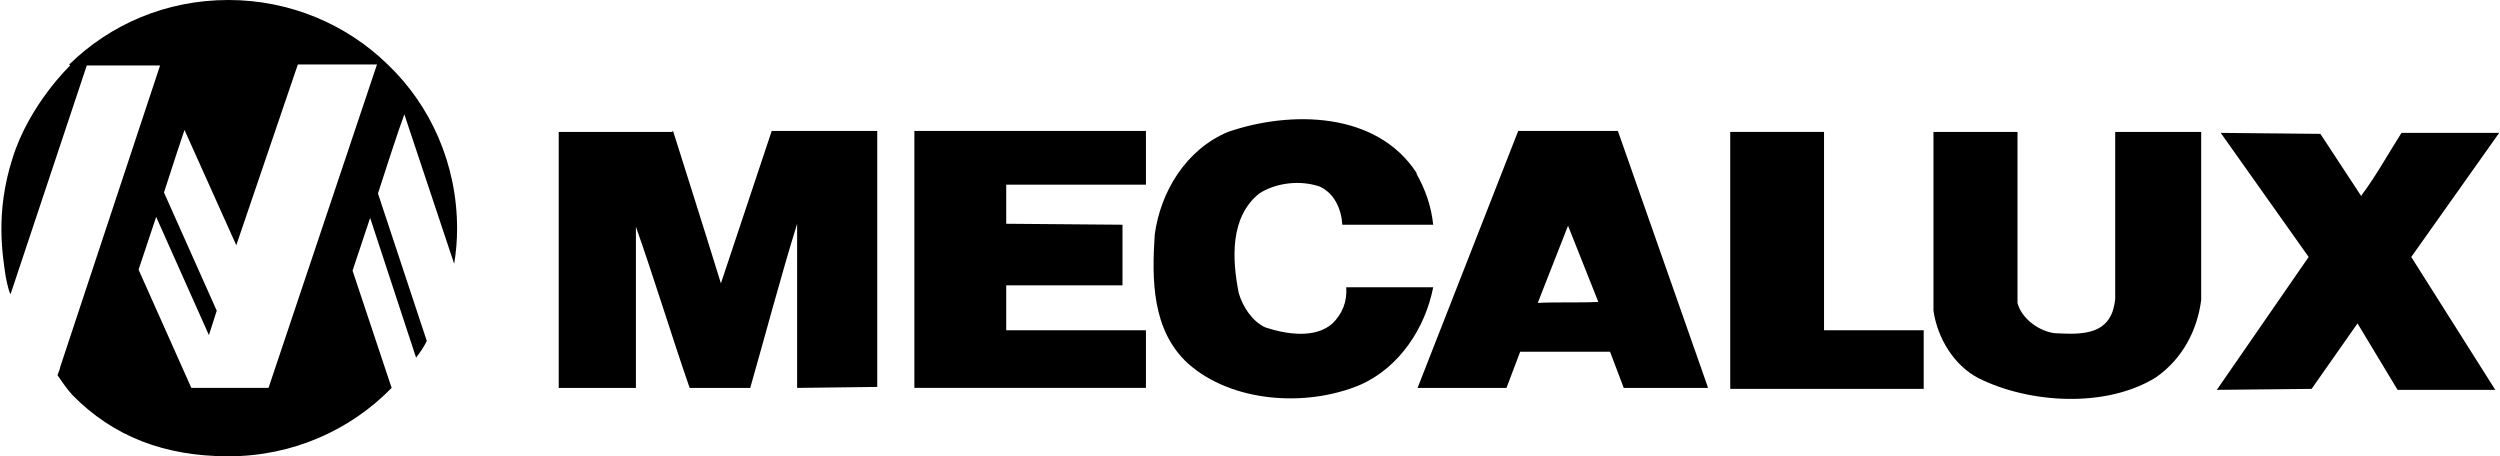
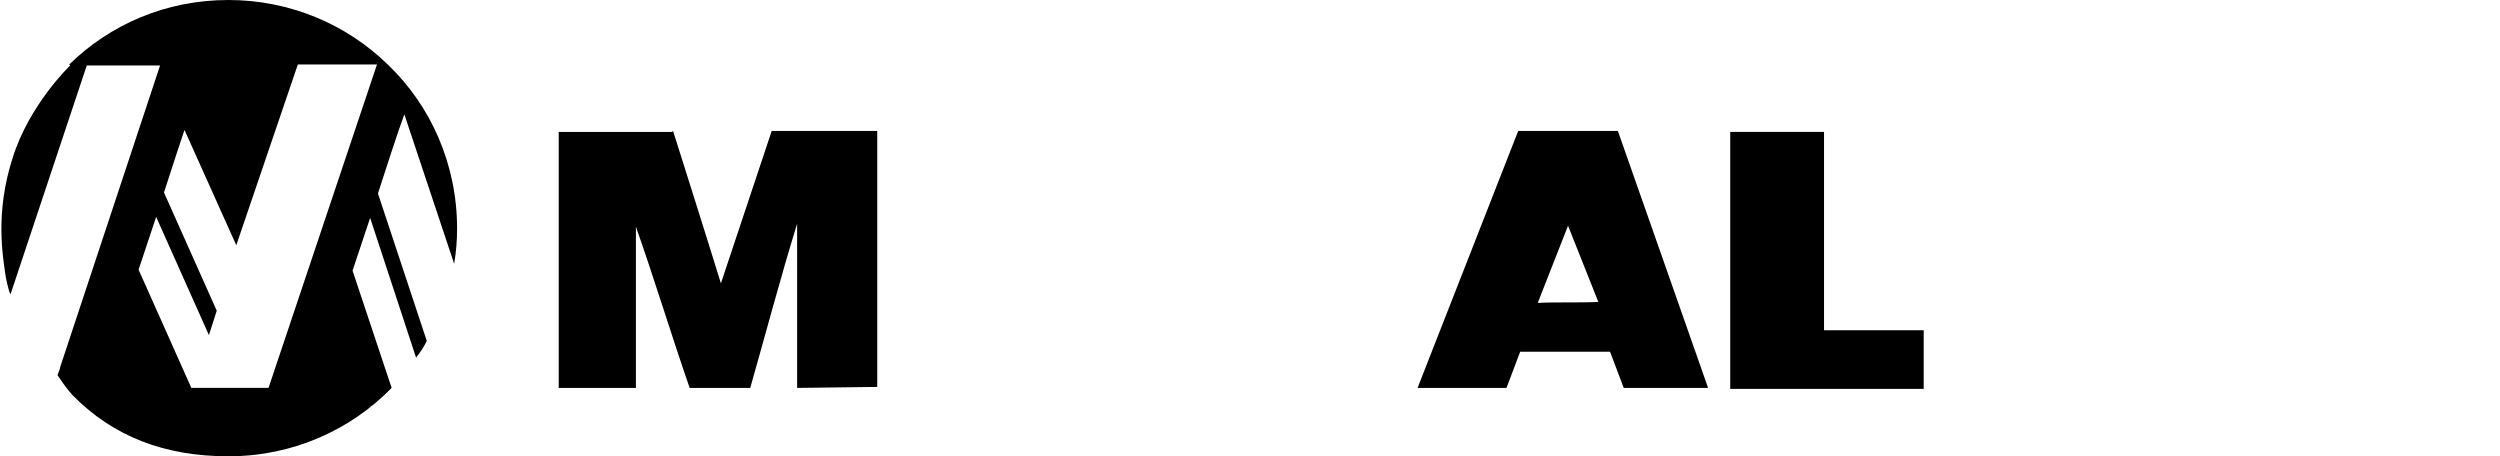
<svg xmlns="http://www.w3.org/2000/svg" xml:space="preserve" width="65.988mm" height="12.044mm" version="1.1" style="shape-rendering:geometricPrecision; text-rendering:geometricPrecision; image-rendering:optimizeQuality; fill-rule:evenodd; clip-rule:evenodd" viewBox="0 0 2557 467">
  <g id="Layer_x0020_1">
    <g id="_2253262508000">
      <g>
        <path class="fil0" d="M70 66c42,-41 99,-66 163,-66 63,0 121,25 163,66 44,42 71,102 71,168 0,12 -1,24 -3,36l-51 -153 -6 17 -8 24 -13 40 50 151c-3,6 -7,12 -11,17l-47 -143 -18 54 40 120c-42,43 -101,70 -167,70 -65,0 -118,-20 -160,-63 0,0 -6,-7 -8,-10 -5,-7 -7,-10 -7,-10 3,-8 2,-5 3,-9l102 -308 -75 0 -78 234c-2,-2 -5,-18 -5,-18 -3,-21 -11,-65 7,-121 17,-55 59,-95 59,-95l0 0zm314 0l-20 0 -12 0 -48 0 -63 185 -53 -118 -8 24 -13 40 54 121 -8 25 -54 -121 -18 54 54 121 79 0 111 -331 0 0z" />
      </g>
-       <path class="fil0" d="M2416 200c15,-20 27,-42 41,-64l100 0 -90 127 86 136 -100 0 -41 -68 -47 67 -97 1 94 -136 -90 -127 102 1 42 64 0 0z" />
-       <path class="fil0" d="M2064 310c4,16 22,29 38,31 21,1 48,3 58,-19 3,-6 4,-16 4,-16l0 -171 88 0 0 172c-4,31 -19,60 -46,79 -51,32 -130,27 -182,1 -25,-13 -42,-41 -46,-69l0 -183 86 0 0 175 0 0 0 0z" />
      <polygon class="fil0" points="1866,338 1968,338 1968,398 1770,398 1770,135 1866,135 " />
      <g>
        <path class="fil0" d="M1573 310l31 -79 31 78c-19,1 -42,0 -62,1l0 0zm82 -176l-102 0 -103 263 91 0 14 -37 92 0 14 37 86 0 0 -1 -92 -262z" />
      </g>
-       <polygon class="fil0" points="1172,189 1029,189 1029,229 1148,230 1148,292 1029,292 1029,338 1172,338 1172,397 935,397 935,134 1172,134 1172,189 " />
      <path class="fil0" d="M688 134c0,0 33,104 49,156l52 -156 108 0 0 262 -82 1 0 -168c-17,55 -32,112 -48,168l-62 0c-19,-55 -36,-111 -55,-165l0 165 -79 0 0 -262 116 0 0 0z" />
      <g>
-         <path class="fil0" d="M1449 178c9,16 15,33 17,52l-93 0c-1,-16 -8,-32 -23,-39 -20,-7 -45,-4 -62,7 -30,24 -28,67 -21,102 4,14 14,29 27,35 21,7 51,12 69,-4 10,-10 15,-22 14,-37l89 0c-8,41 -34,82 -75,100 -55,23 -131,18 -176,-22 -37,-34 -37,-86 -34,-132 6,-44 32,-87 75,-105 64,-22 152,-21 193,42l0 0zm0 0l0 0 0 0z" />
-       </g>
+         </g>
    </g>
  </g>
</svg>